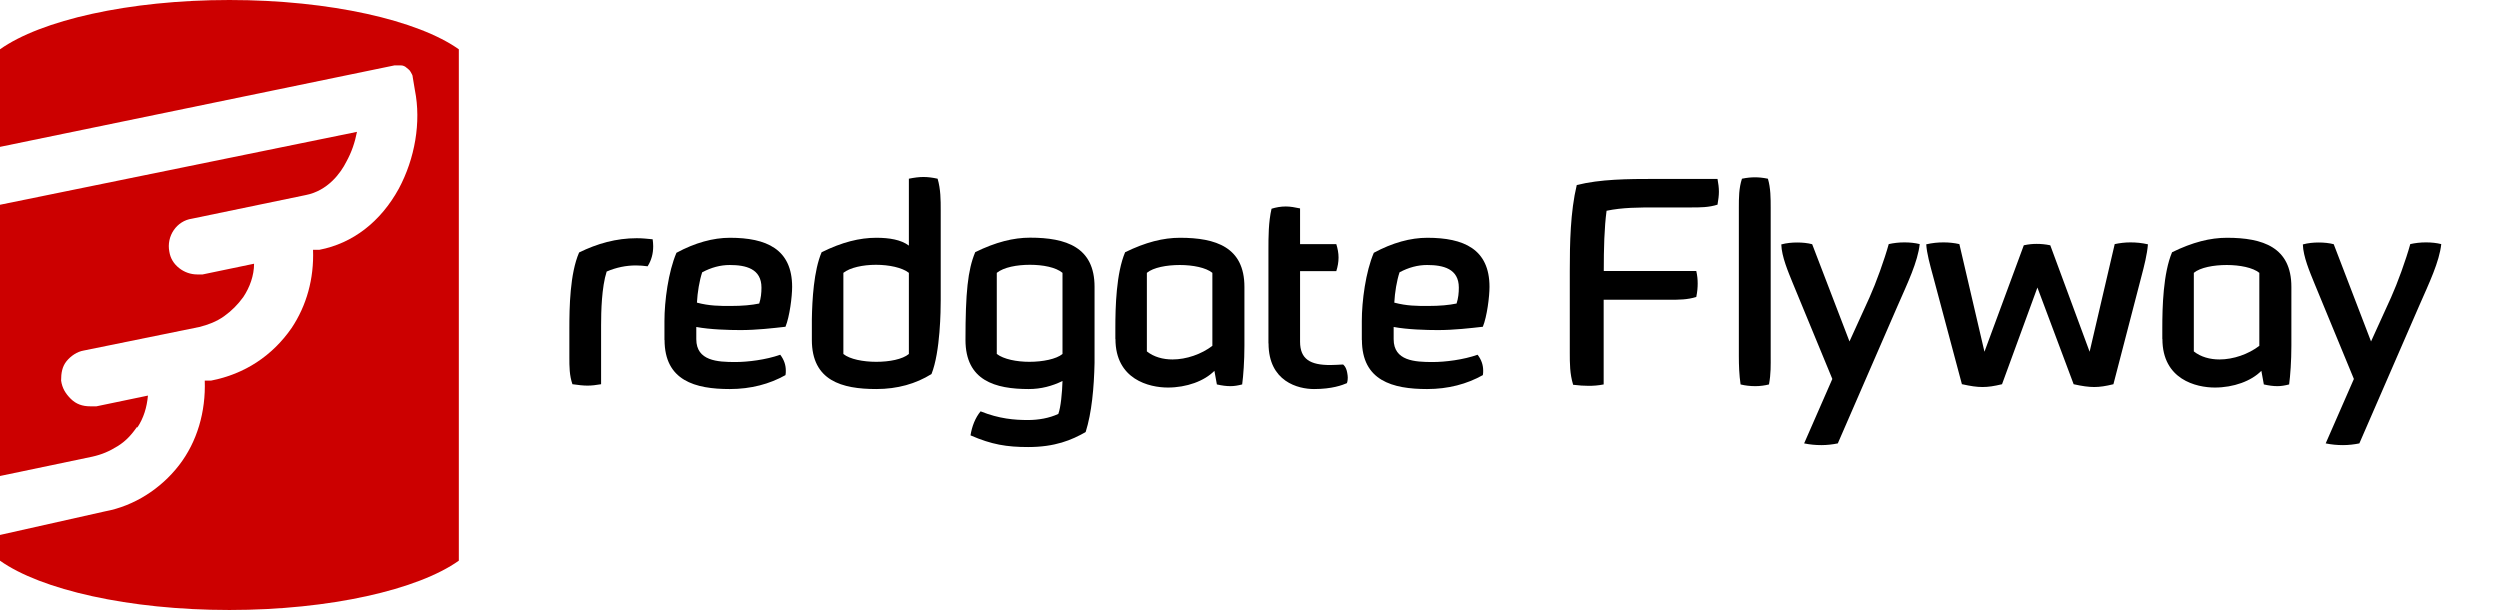
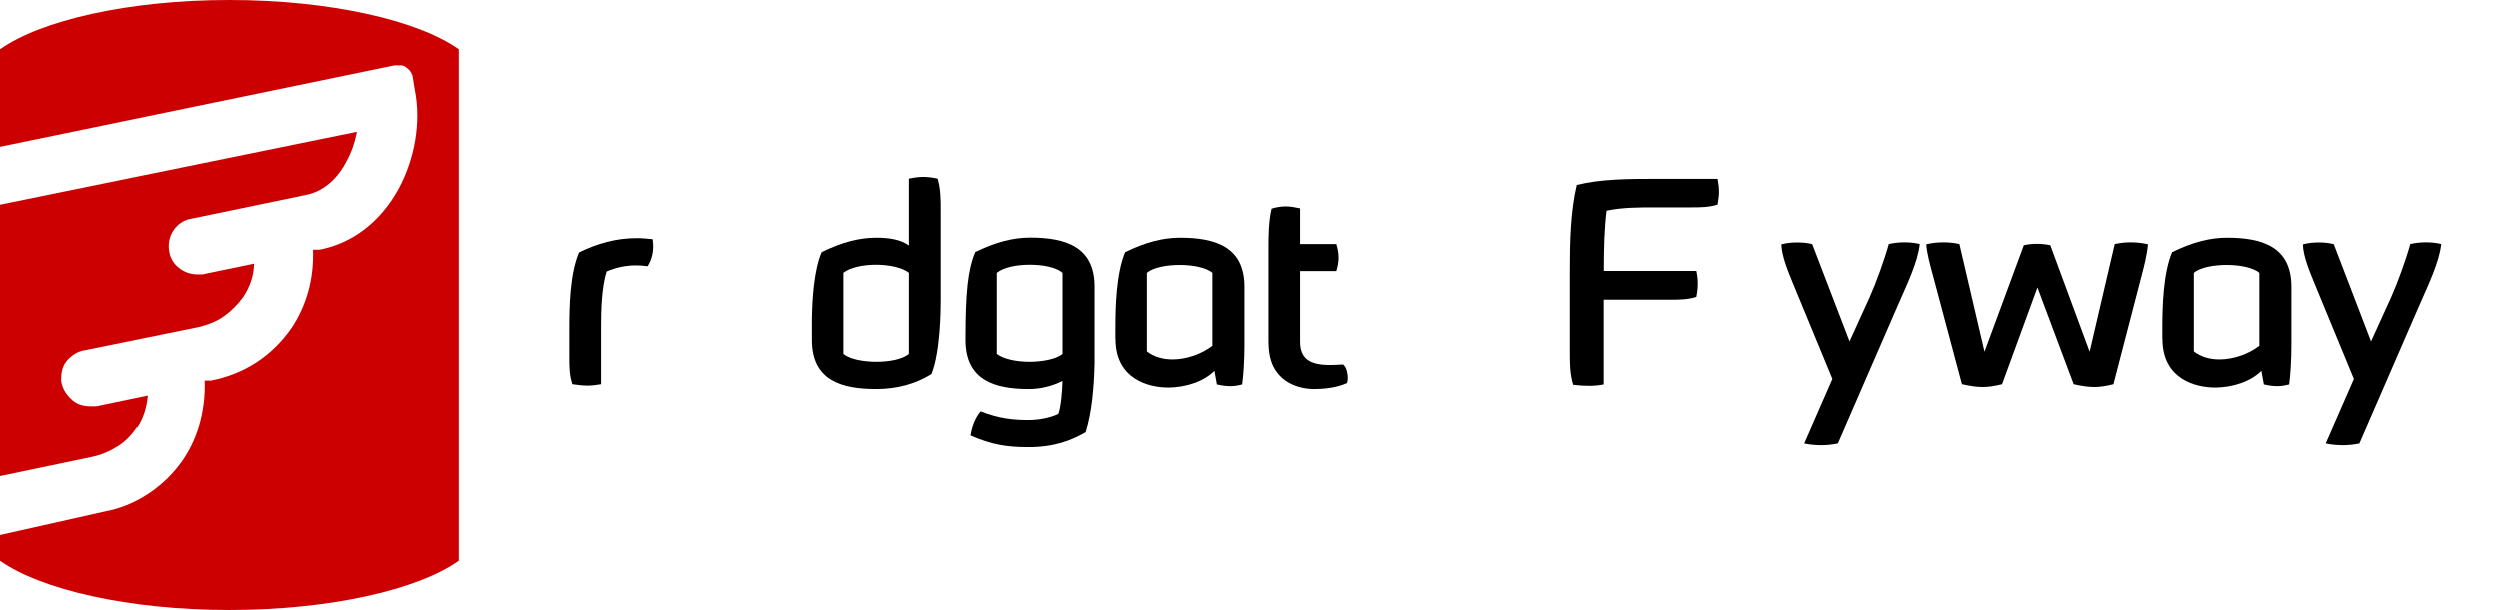
<svg xmlns="http://www.w3.org/2000/svg" id="Layer_1" width="233.2" height="56.9" viewBox="0 0 233.2 56.9">
  <defs>
    <style>.cls-1{fill:#c00;}.cls-2{isolation:isolate;}</style>
  </defs>
  <g id="Layer_1-2">
    <path class="cls-1" d="M12.8,39.9c.6-.9.9-1.9,1-3l-4.8,1h-.6c-.7,0-1.3-.2-1.8-.7s-.8-1-.9-1.7c0-.7.1-1.3.5-1.8s1-.9,1.6-1l10.8-2.2c.8-.2,1.6-.5,2.3-1,.7-.5,1.3-1.1,1.8-1.8.6-.9,1-2,1-3.1l-4.8,1h-.5c-.6,0-1.2-.2-1.7-.6-.5-.4-.8-.9-.9-1.5-.3-1.5.7-2.9,2.1-3.1l10.6-2.2c2.1-.4,3.3-2.1,3.8-3.1.5-.9.8-1.8,1-2.8L0,19.1v25.3l8.6-1.8c.9-.2,1.6-.5,2.4-1s1.3-1.1,1.8-1.8h0v.1Z" />
    <path class="cls-1" d="M21.4,0C12,0,3.8,1.9,0,4.6v9.1l36.8-7.6h.6c.2,0,.4.1.5.2s.3.2.4.4.2.3.2.5l.2,1.2c.6,3,0,6.4-1.5,9.2-1.7,3.1-4.3,5.1-7.4,5.7h-.6c.1,2.7-.6,5.2-2,7.3-1.8,2.6-4.4,4.3-7.5,4.9h-.6c.1,2.9-.7,5.7-2.4,7.9-1.7,2.2-4.2,3.8-6.9,4.3l-9.8,2.2v2.4c3.8,2.7,12,4.6,21.4,4.6s17.6-1.9,21.4-4.6V4.6C39,1.9,30.8,0,21.4,0h0Z" />
    <g class="cls-2">
      <g class="cls-2">
        <path d="M53.4,35.85c-.29-.83-.29-1.66-.29-2.52v-2.68c0-1.98.05-5.12.91-7.1,1.69-.83,3.46-1.33,5.38-1.33.49,0,.99.05,1.48.1.03.23.05.44.05.65,0,.68-.16,1.3-.52,1.87-.36-.05-.73-.08-1.09-.08-.91,0-1.82.18-2.73.57-.47,1.46-.52,3.74-.52,5.02v5.49c-.47.08-.86.13-1.27.13s-.83-.05-1.4-.13Z" />
-         <path d="M61.98,31.72v-1.77c0-1.87.36-4.6,1.12-6.37,1.74-.94,3.43-1.4,4.99-1.4,3.38,0,5.8,1.04,5.8,4.58,0,.91-.23,2.76-.62,3.72-1.14.13-2.7.31-4.19.31-1.09,0-2.86-.05-4.13-.29v1.14c0,2.03,1.98,2.13,3.64,2.13,1.17,0,2.86-.21,4.19-.68.36.47.52.96.52,1.48,0,.13,0,.29-.03.42-1.48.83-3.22,1.3-5.2,1.3-3.22,0-6.08-.78-6.08-4.58ZM70.82,28.31c.16-.49.21-.99.21-1.48,0-1.77-1.46-2.11-2.96-2.11-.88,0-1.72.23-2.57.68-.26.78-.44,1.87-.49,2.83,1.17.31,2.13.31,3.12.31,1.14,0,1.98-.08,2.7-.23Z" />
        <path d="M75.73,31.72v-1.92c.03-1.85.18-4.55.91-6.27,1.9-.94,3.54-1.35,5.1-1.35,1.22,0,2.31.18,3.04.73v-6.24c.49-.1.94-.16,1.35-.16s.83.05,1.33.16c.29.99.29,1.98.29,2.96v8.4c0,.83-.03,4.78-.86,6.86-1.46.91-3.17,1.4-5.15,1.4-3.22,0-6.01-.78-6.01-4.58ZM84.78,33.02v-7.57c-.62-.49-1.85-.75-3.07-.75s-2.42.26-3.04.75v7.57c.6.49,1.85.73,3.07.73s2.44-.23,3.04-.73Z" />
        <path d="M90.53,40.61c.13-.83.44-1.64.94-2.24,1.74.7,3.17.81,4.42.81.99,0,2-.18,2.83-.57.23-.6.36-2,.39-3.07-.96.47-2,.75-3.15.75-3.12,0-5.9-.78-5.9-4.58,0-4.39.21-6.53.91-8.19,1.92-.94,3.56-1.35,5.12-1.35,3.35,0,6.01.88,6.01,4.58v7.1c-.05,2.31-.26,4.65-.83,6.45-1.3.75-2.86,1.4-5.36,1.4-2,0-3.41-.23-5.38-1.09ZM99.11,33.02v-7.57c-.62-.52-1.82-.75-3.04-.75s-2.44.23-3.09.75v7.57c.65.49,1.85.73,3.04.73,1.27,0,2.52-.26,3.09-.73Z" />
        <path d="M104.04,31.61v-1.01c0-1.98.08-5.1.91-7.07,1.92-.94,3.56-1.35,5.12-1.35,3.35,0,6.01.88,6.01,4.58v5.49c0,1.43-.1,2.78-.21,3.61-.39.1-.73.16-1.09.16-.39,0-.78-.05-1.27-.16l-.23-1.27c-.94.96-2.6,1.56-4.34,1.56s-4.89-.75-4.89-4.52ZM113.09,32.26v-6.81c-.6-.49-1.82-.73-3.04-.73s-2.47.23-3.07.73v7.33c.65.52,1.51.75,2.39.75,1.3,0,2.7-.49,3.72-1.27Z" />
        <path d="M118.32,32.03v-8.71c0-1.22,0-2.6.29-3.85.42-.13.86-.21,1.33-.21.42,0,.86.08,1.33.18v3.33h3.38c.13.42.21.83.21,1.25,0,.44-.08.86-.21,1.27h-3.38v6.58c0,1.64.96,2.18,2.81,2.18.36,0,.75-.03,1.2-.05,0,0,.29.18.39.78.03.18.05.31.05.44,0,.34-.08.52-.08.52-.42.18-1.38.55-3.07.55-1.46,0-4.24-.68-4.24-4.26Z" />
-         <path d="M127.03,31.72v-1.77c0-1.87.36-4.6,1.12-6.37,1.74-.94,3.43-1.4,4.99-1.4,3.38,0,5.8,1.04,5.8,4.58,0,.91-.23,2.76-.62,3.72-1.14.13-2.7.31-4.19.31-1.09,0-2.86-.05-4.13-.29v1.14c0,2.03,1.98,2.13,3.64,2.13,1.17,0,2.86-.21,4.19-.68.36.47.52.96.52,1.48,0,.13,0,.29-.03.42-1.48.83-3.22,1.3-5.2,1.3-3.22,0-6.08-.78-6.08-4.58ZM135.87,28.31c.16-.49.21-.99.21-1.48,0-1.77-1.46-2.11-2.96-2.11-.88,0-1.72.23-2.57.68-.26.78-.44,1.87-.49,2.83,1.17.31,2.13.31,3.12.31,1.14,0,1.98-.08,2.7-.23Z" />
        <path d="M146.74,35.88c-.31-1.01-.31-1.98-.31-2.99v-7.62c0-2.57.05-5.51.65-8.01,2.21-.55,4.73-.57,7.36-.57h5.77c.08.44.13.81.13,1.2,0,.34-.05.73-.13,1.2-.81.26-1.61.26-2.44.26h-3.2c-1.72,0-3.22,0-4.71.31-.21,1.59-.26,3.48-.26,5.62h8.63c.1.44.13.81.13,1.17s-.03.75-.13,1.25c-.83.26-1.61.26-2.5.26h-6.14v7.9c-.52.1-.96.13-1.4.13s-.88-.03-1.46-.1Z" />
-         <path d="M162.36,35.85c-.13-.88-.16-1.77-.16-2.65v-13.83c0-.91,0-1.82.29-2.7.49-.1.86-.13,1.22-.13.34,0,.7.03,1.2.13.26.88.26,1.82.26,2.73v13.78c0,.86.03,1.66-.16,2.68-.39.1-.83.16-1.27.16-.47,0-.94-.05-1.38-.16Z" />
        <path d="M168.29,41.36l2.63-6.01-3.69-8.94c-.42-1.04-1.04-2.47-1.07-3.61.47-.13.99-.18,1.48-.18s.99.05,1.4.16l3.48,9.07,1.87-4.11c.6-1.33,1.4-3.54,1.79-4.97.44-.1.94-.16,1.46-.16s.99.05,1.43.16c-.18,1.66-1.12,3.61-2.08,5.8l-5.56,12.79c-.49.1-1.01.16-1.53.16-.55,0-1.07-.05-1.61-.16Z" />
        <path d="M183.01,35.85l-2.68-10.04c-.31-1.14-.6-2.18-.65-3.02.57-.13,1.09-.18,1.61-.18s.99.05,1.48.16l2.34,10.04,3.67-9.93c.47-.1.83-.13,1.2-.13.39,0,.78.03,1.27.13l3.67,9.93,2.34-10.04c.47-.1.96-.16,1.46-.16.55,0,1.07.05,1.64.18-.08.96-.34,1.98-.62,3.04l-2.6,10.01c-.73.18-1.27.26-1.79.26s-1.12-.08-1.92-.26l-3.38-9.02-3.3,9.02c-.75.18-1.27.26-1.82.26s-1.09-.08-1.9-.26Z" />
        <path d="M201.7,31.61v-1.01c0-1.98.08-5.1.91-7.07,1.92-.94,3.56-1.35,5.12-1.35,3.35,0,6.01.88,6.01,4.58v5.49c0,1.43-.1,2.78-.21,3.61-.39.1-.73.16-1.09.16-.39,0-.78-.05-1.27-.16l-.23-1.27c-.94.96-2.6,1.56-4.34,1.56s-4.89-.75-4.89-4.52ZM210.75,32.26v-6.81c-.6-.49-1.82-.73-3.04-.73s-2.47.23-3.07.73v7.33c.65.52,1.51.75,2.39.75,1.3,0,2.7-.49,3.72-1.27Z" />
        <path d="M216.94,41.36l2.63-6.01-3.69-8.94c-.42-1.04-1.04-2.47-1.07-3.61.47-.13.99-.18,1.48-.18s.99.05,1.4.16l3.48,9.07,1.87-4.11c.6-1.33,1.4-3.54,1.79-4.97.44-.1.94-.16,1.46-.16s.99.05,1.43.16c-.18,1.66-1.12,3.61-2.08,5.8l-5.56,12.79c-.49.1-1.01.16-1.53.16-.55,0-1.07-.05-1.61-.16Z" />
      </g>
    </g>
  </g>
</svg>